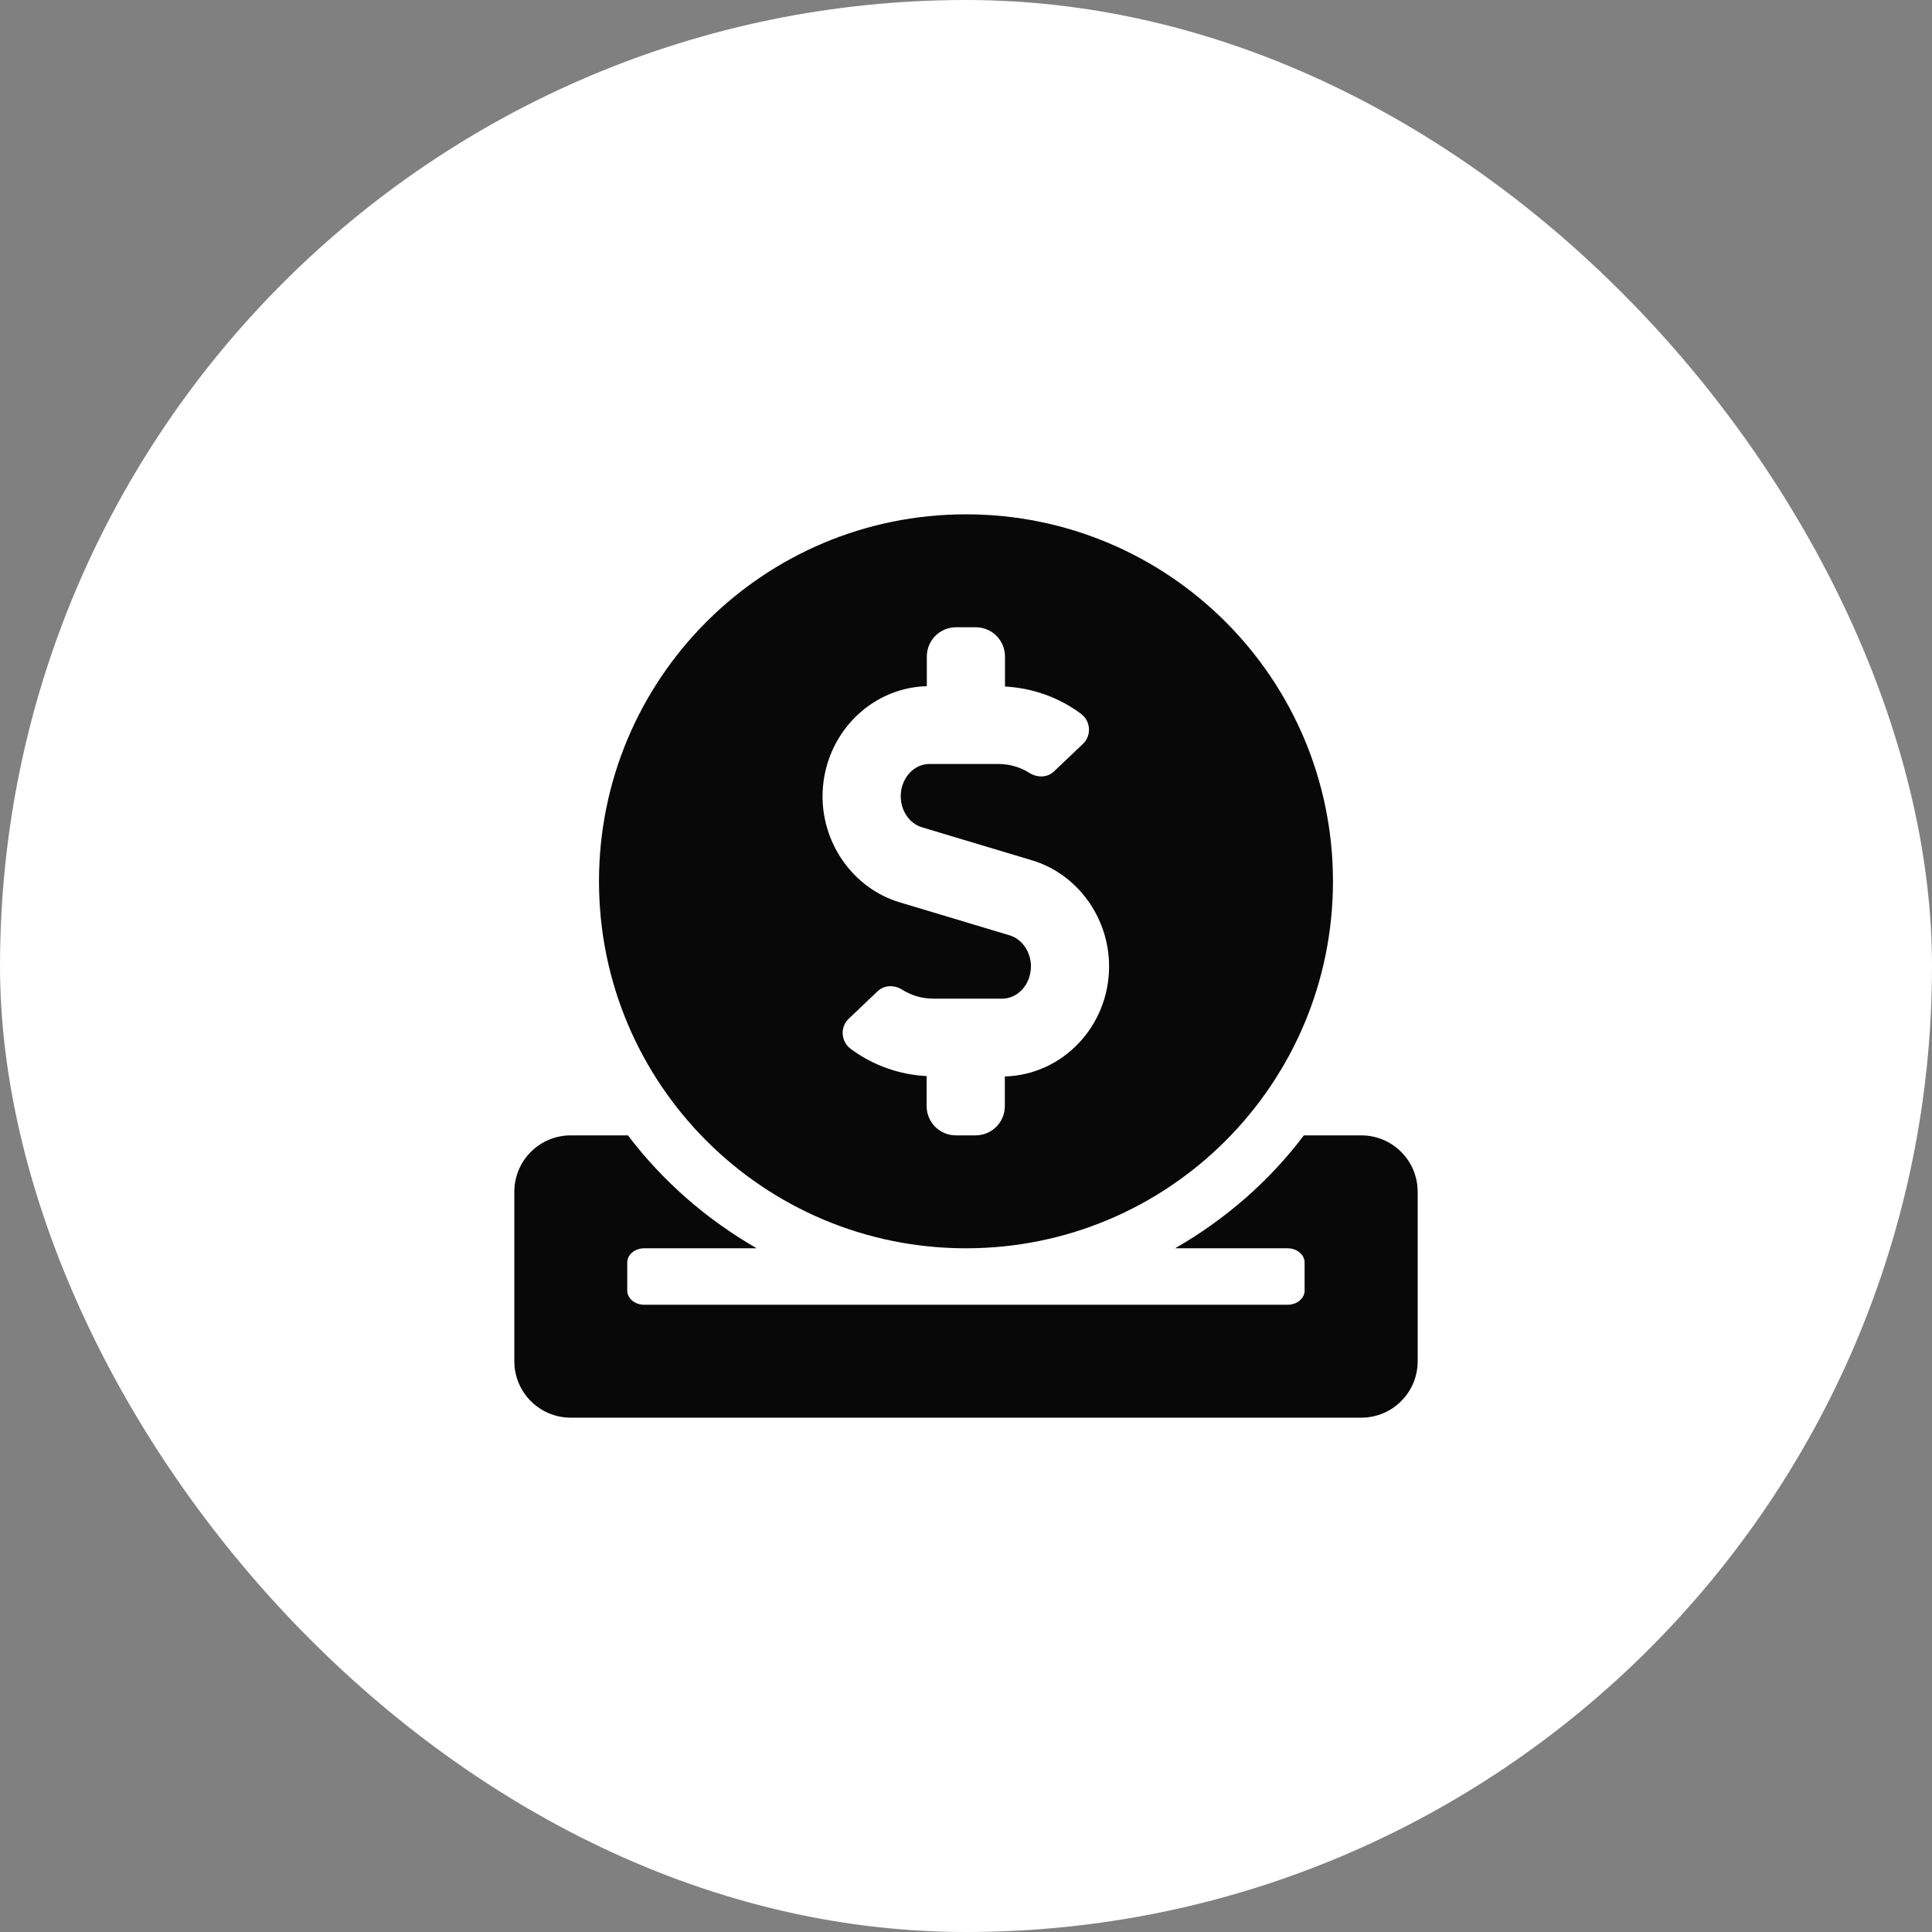
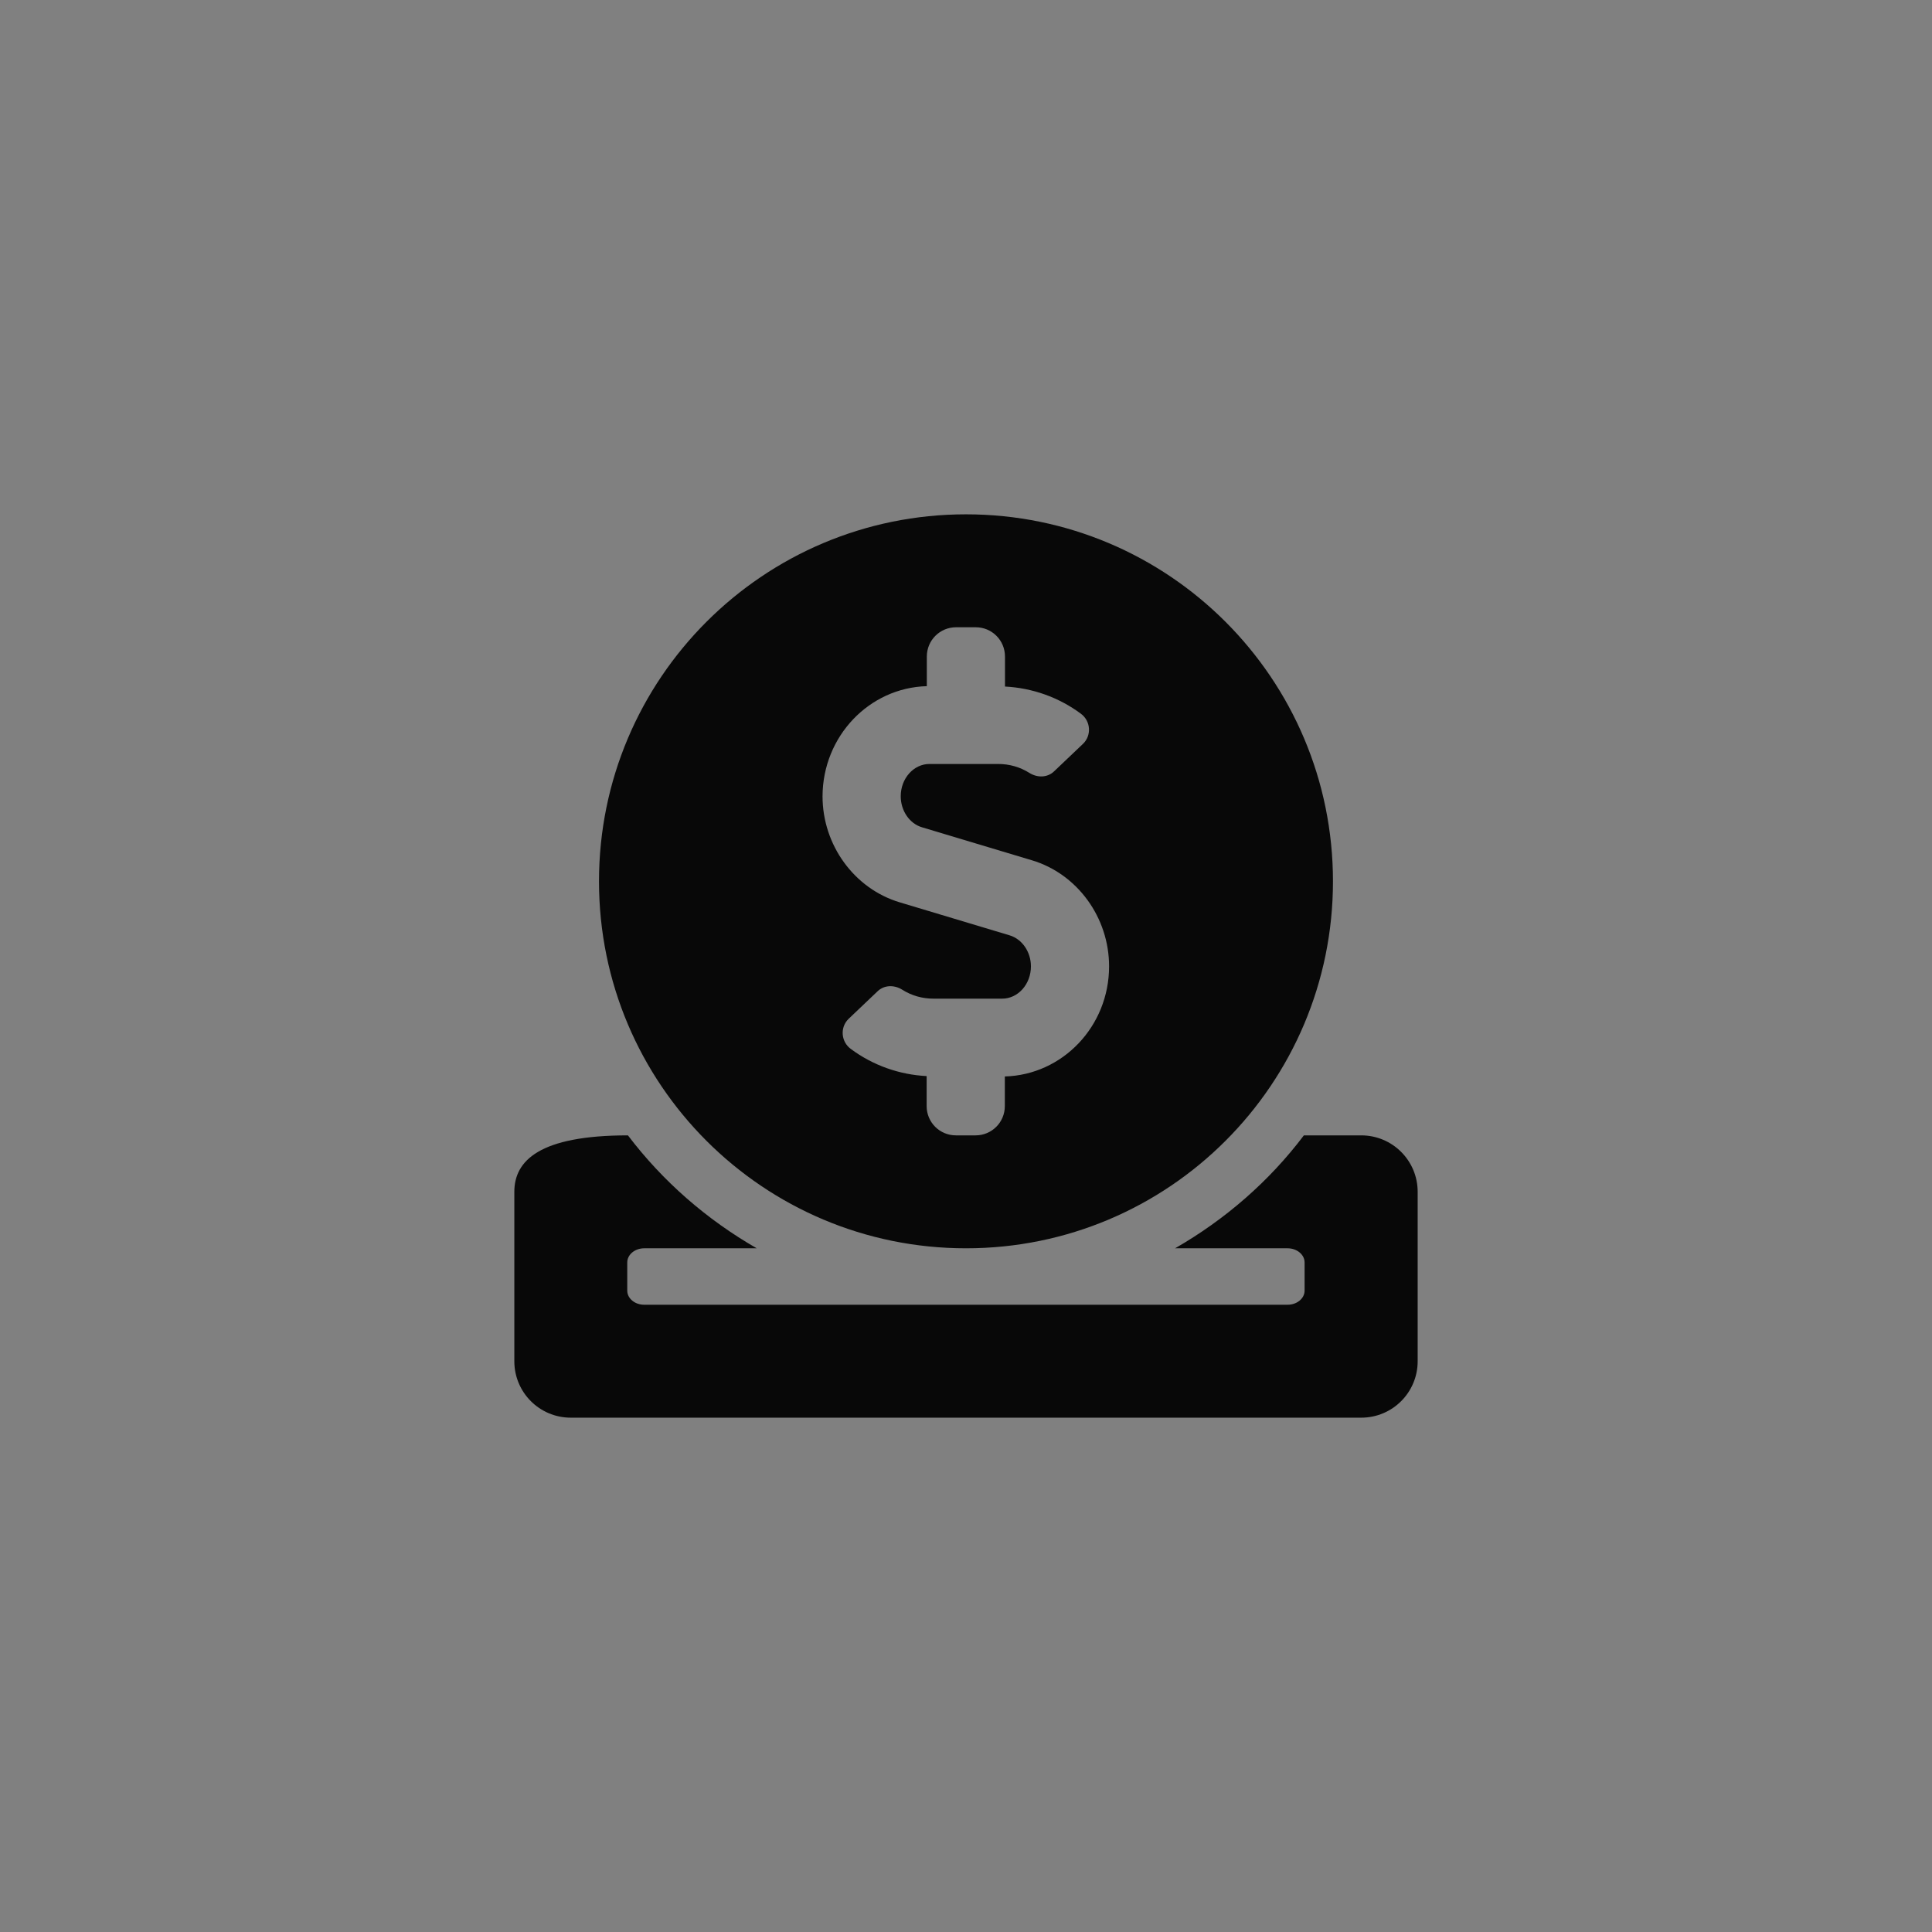
<svg xmlns="http://www.w3.org/2000/svg" width="51" height="51" viewBox="0 0 51 51" fill="none">
  <rect x="0" y="0" width="51" height="51" fill="#808080" stroke="none" />
-   <rect width="51" height="51" rx="25.5" fill="white" />
-   <path d="M25.5 32.952C30.851 32.952 35.187 28.616 35.187 23.265C35.187 17.913 30.851 13.577 25.5 13.577C20.149 13.577 15.812 17.913 15.812 23.265C15.812 28.616 20.149 32.952 25.5 32.952ZM24.466 18.113V17.331C24.466 16.902 24.811 16.558 25.239 16.558H25.756C26.185 16.558 26.529 16.902 26.529 17.331V18.123C27.251 18.16 27.95 18.407 28.532 18.84C28.793 19.031 28.821 19.413 28.588 19.636L27.829 20.358C27.652 20.531 27.386 20.535 27.177 20.405C26.925 20.247 26.646 20.167 26.348 20.167H24.536C24.117 20.167 23.777 20.549 23.777 21.02C23.777 21.402 24.01 21.742 24.34 21.839L27.242 22.71C28.439 23.069 29.277 24.219 29.277 25.509C29.277 27.093 28.048 28.374 26.525 28.416V29.198C26.525 29.627 26.18 29.971 25.752 29.971H25.235C24.806 29.971 24.461 29.627 24.461 29.198V28.406C23.739 28.369 23.041 28.122 22.459 27.689C22.198 27.498 22.17 27.116 22.403 26.893L23.162 26.171C23.339 25.998 23.604 25.994 23.814 26.124C24.066 26.283 24.345 26.362 24.643 26.362H26.455C26.874 26.362 27.214 25.98 27.214 25.509C27.214 25.128 26.981 24.788 26.65 24.69L23.749 23.819C22.552 23.46 21.713 22.31 21.713 21.02C21.718 19.436 22.943 18.155 24.466 18.113ZM35.933 29.971H34.419C33.506 31.182 32.342 32.193 31.019 32.952H33.99C34.237 32.952 34.438 33.12 34.438 33.325V34.07C34.438 34.275 34.237 34.442 33.99 34.442H17.005C16.758 34.442 16.558 34.275 16.558 34.07V33.325C16.558 33.12 16.758 32.952 17.005 32.952H19.976C18.654 32.193 17.494 31.182 16.576 29.971H15.067C14.243 29.971 13.577 30.637 13.577 31.462V35.933C13.577 36.757 14.243 37.423 15.067 37.423H35.933C36.757 37.423 37.423 36.757 37.423 35.933V31.462C37.423 30.637 36.757 29.971 35.933 29.971Z" fill="#080808" />
+   <path d="M25.5 32.952C30.851 32.952 35.187 28.616 35.187 23.265C35.187 17.913 30.851 13.577 25.5 13.577C20.149 13.577 15.812 17.913 15.812 23.265C15.812 28.616 20.149 32.952 25.5 32.952ZM24.466 18.113V17.331C24.466 16.902 24.811 16.558 25.239 16.558H25.756C26.185 16.558 26.529 16.902 26.529 17.331V18.123C27.251 18.16 27.95 18.407 28.532 18.84C28.793 19.031 28.821 19.413 28.588 19.636L27.829 20.358C27.652 20.531 27.386 20.535 27.177 20.405C26.925 20.247 26.646 20.167 26.348 20.167H24.536C24.117 20.167 23.777 20.549 23.777 21.02C23.777 21.402 24.01 21.742 24.34 21.839L27.242 22.71C28.439 23.069 29.277 24.219 29.277 25.509C29.277 27.093 28.048 28.374 26.525 28.416V29.198C26.525 29.627 26.18 29.971 25.752 29.971H25.235C24.806 29.971 24.461 29.627 24.461 29.198V28.406C23.739 28.369 23.041 28.122 22.459 27.689C22.198 27.498 22.17 27.116 22.403 26.893L23.162 26.171C23.339 25.998 23.604 25.994 23.814 26.124C24.066 26.283 24.345 26.362 24.643 26.362H26.455C26.874 26.362 27.214 25.98 27.214 25.509C27.214 25.128 26.981 24.788 26.65 24.69L23.749 23.819C22.552 23.46 21.713 22.31 21.713 21.02C21.718 19.436 22.943 18.155 24.466 18.113ZM35.933 29.971H34.419C33.506 31.182 32.342 32.193 31.019 32.952H33.99C34.237 32.952 34.438 33.12 34.438 33.325V34.07C34.438 34.275 34.237 34.442 33.99 34.442H17.005C16.758 34.442 16.558 34.275 16.558 34.07V33.325C16.558 33.12 16.758 32.952 17.005 32.952H19.976C18.654 32.193 17.494 31.182 16.576 29.971C14.243 29.971 13.577 30.637 13.577 31.462V35.933C13.577 36.757 14.243 37.423 15.067 37.423H35.933C36.757 37.423 37.423 36.757 37.423 35.933V31.462C37.423 30.637 36.757 29.971 35.933 29.971Z" fill="#080808" />
</svg>